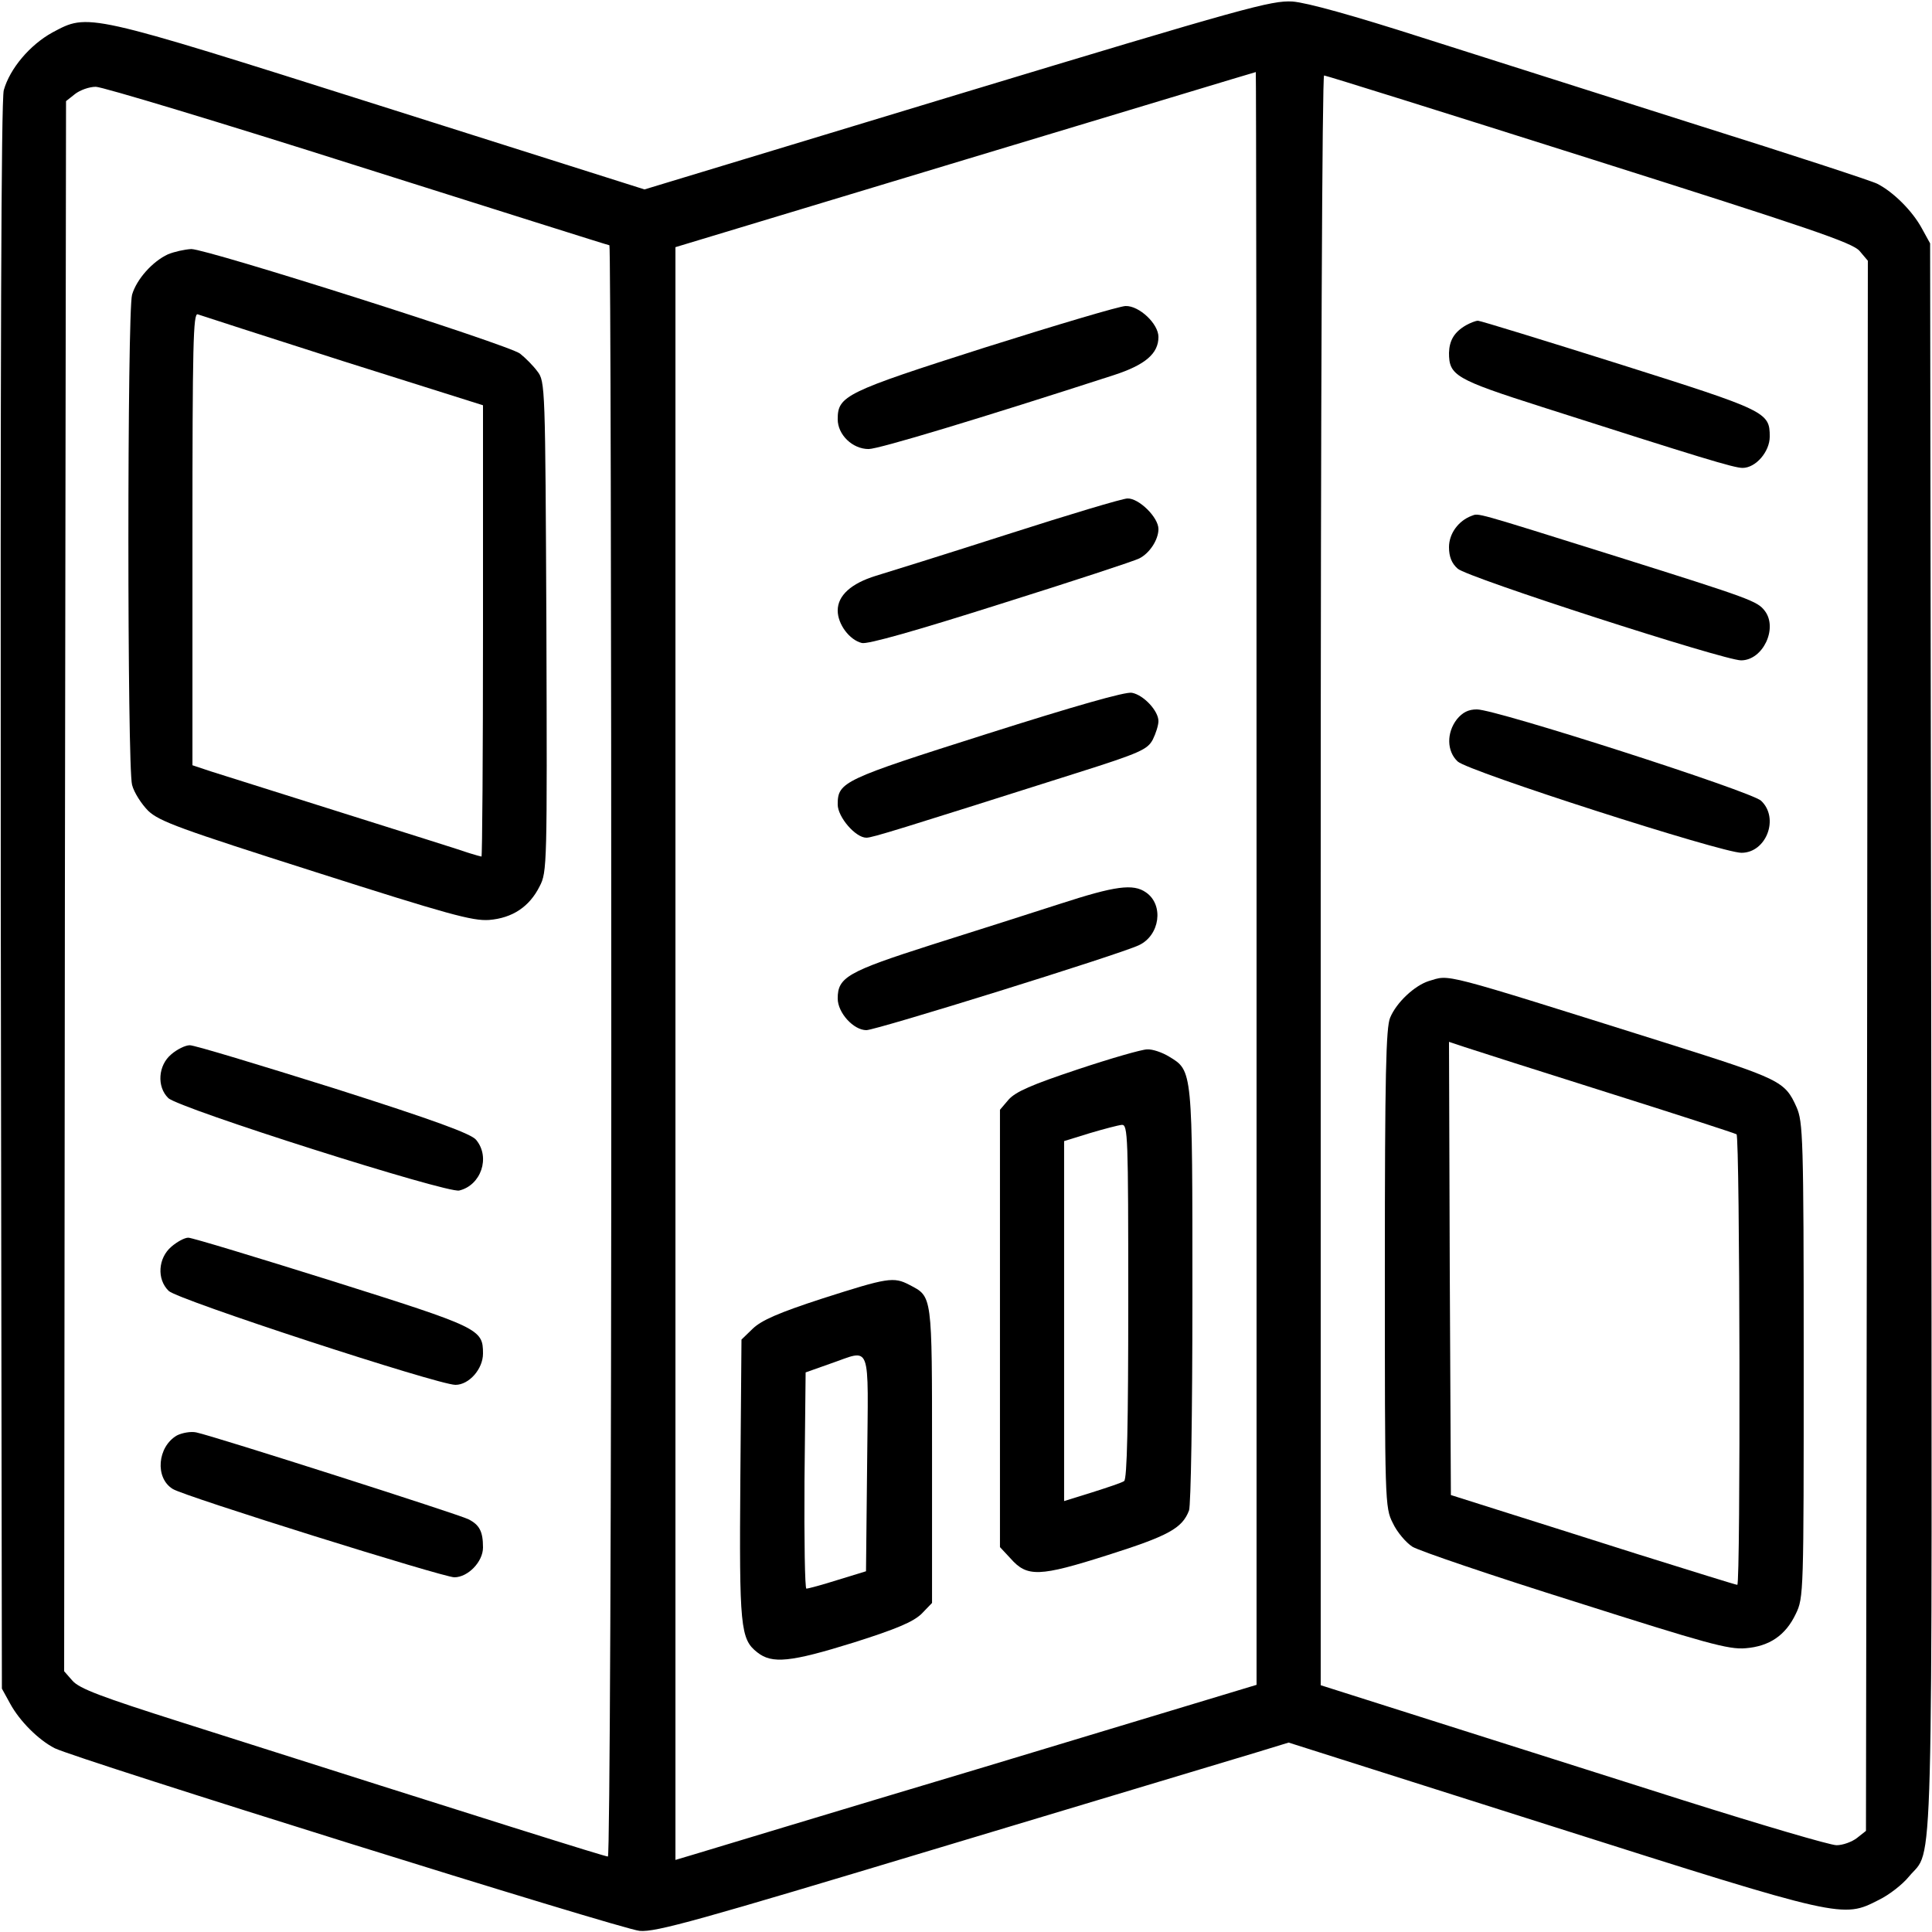
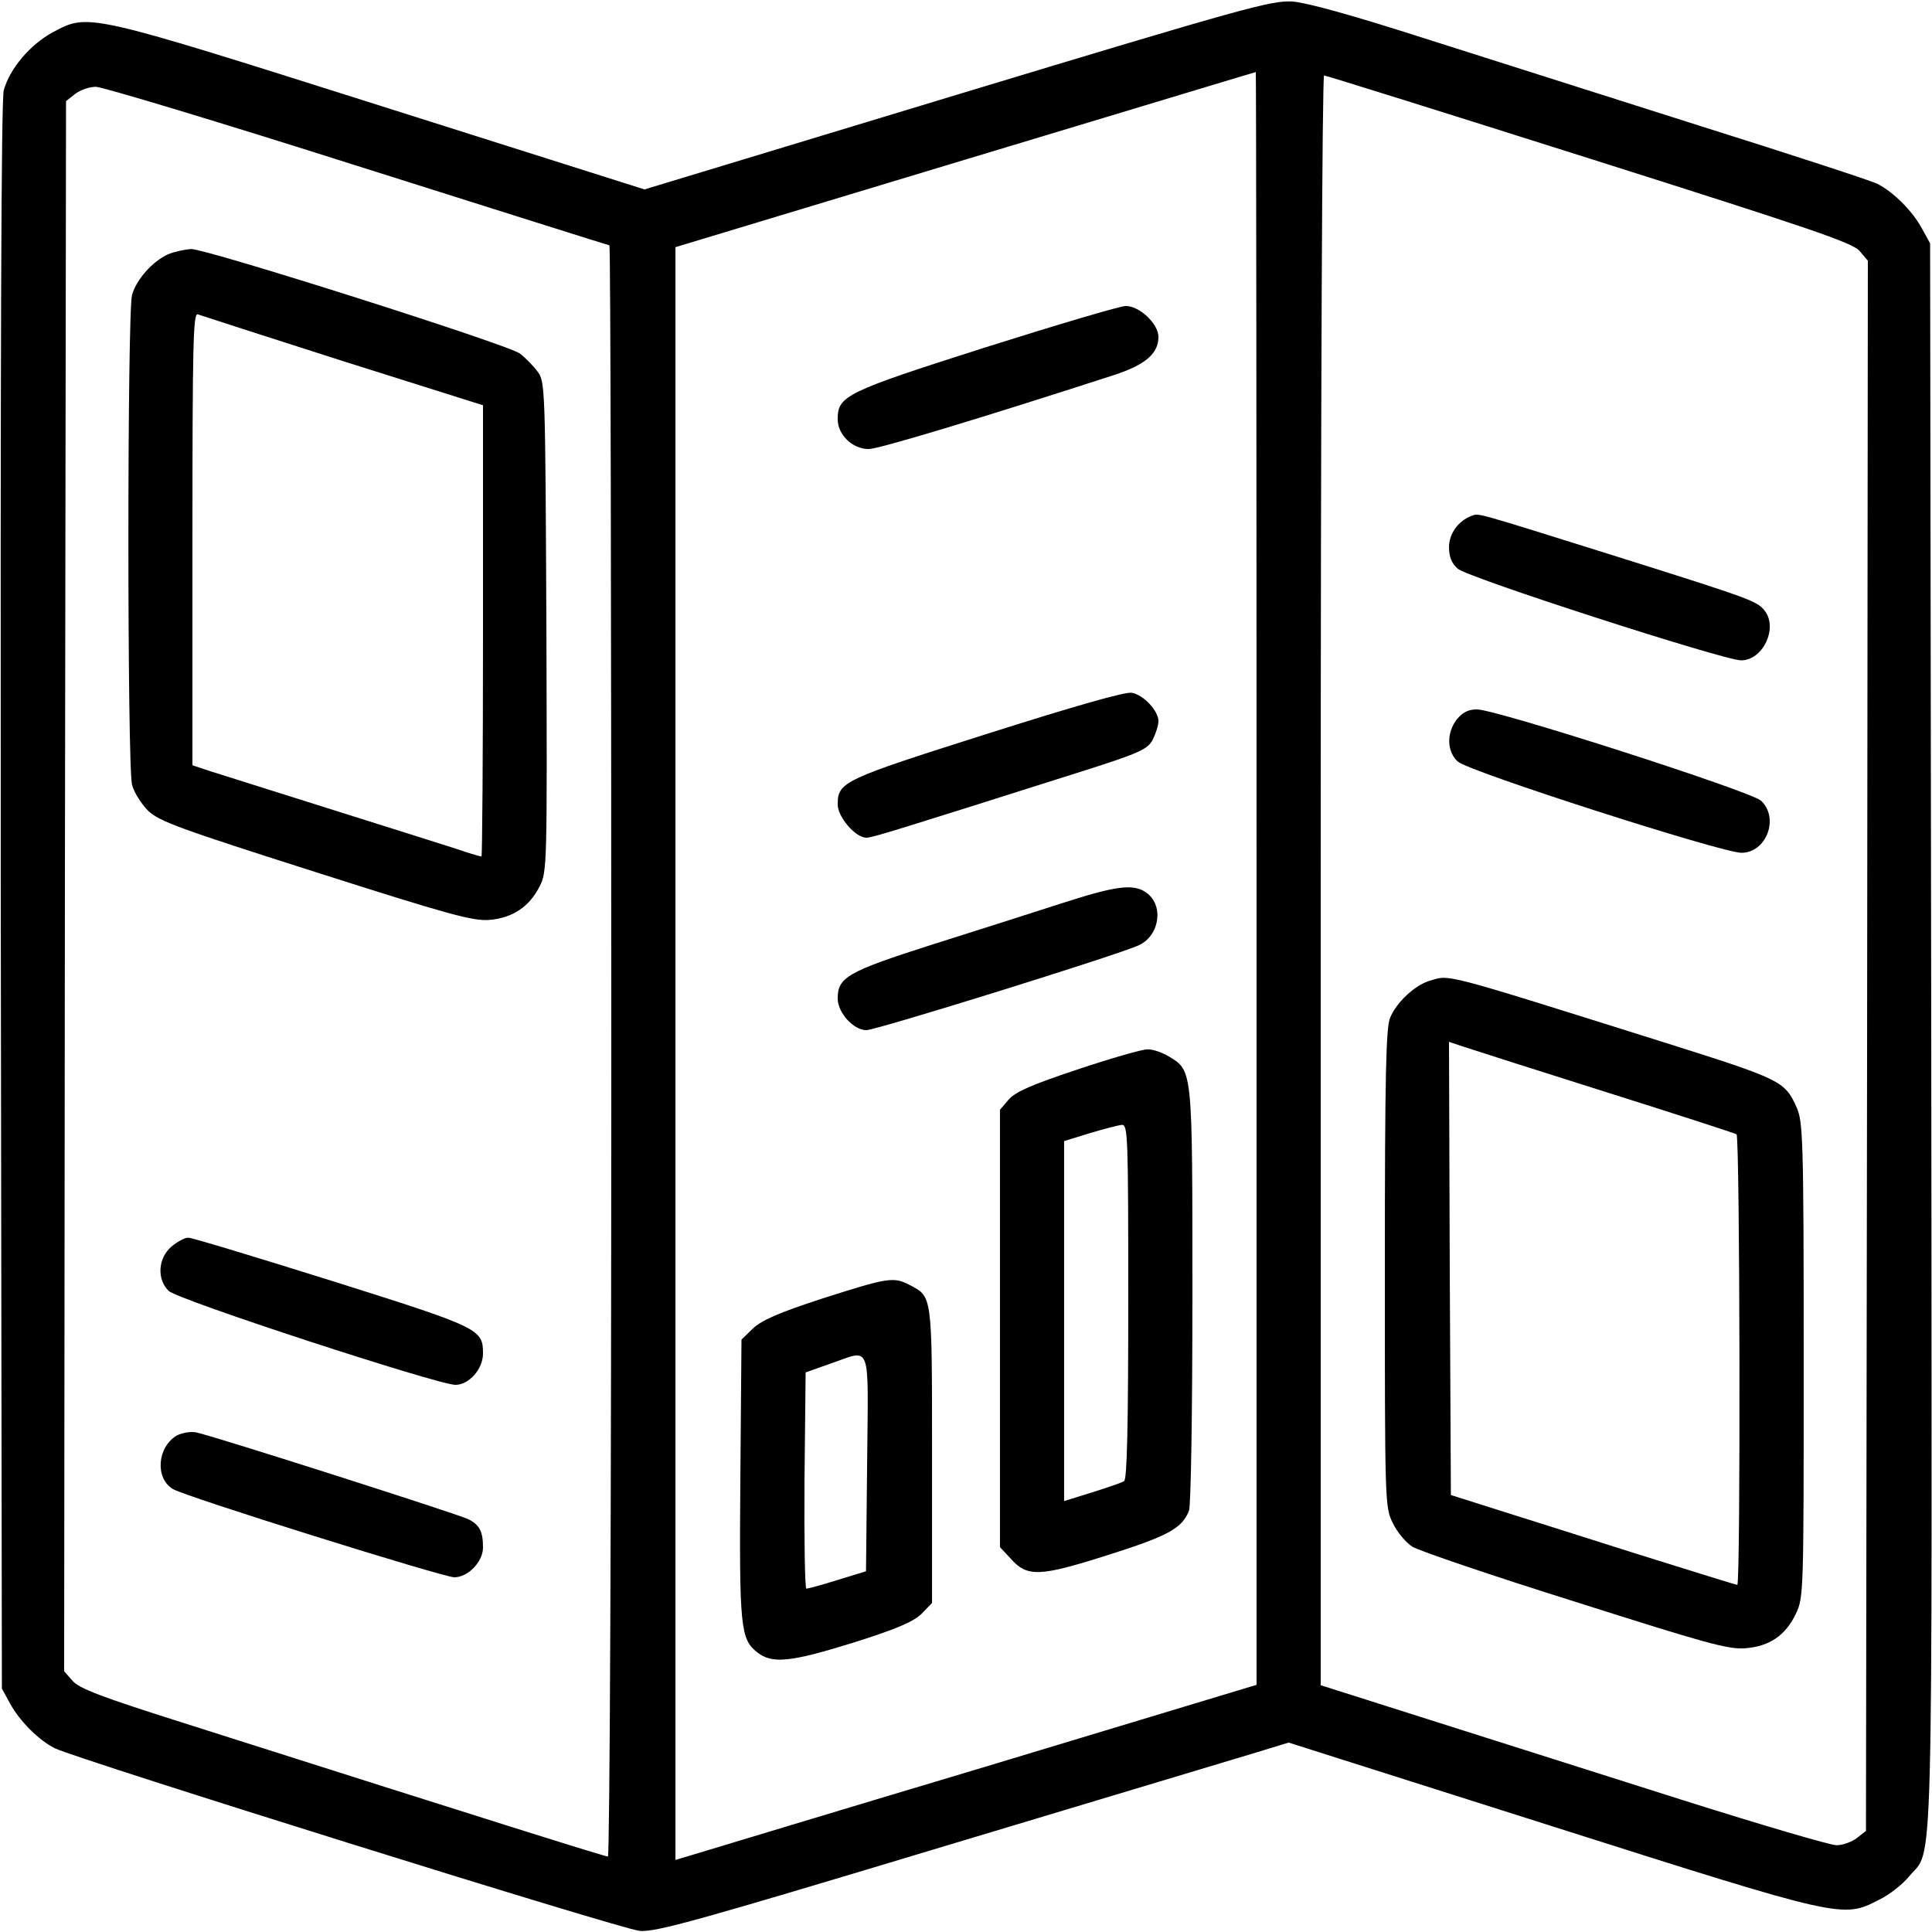
<svg xmlns="http://www.w3.org/2000/svg" version="1.0" width="512pt" height="512pt" viewBox="0 0 512 512" preserveAspectRatio="xMidYMid meet">
  <g transform="translate(0,512) scale(0.1,-0.1)" fill="#000000" stroke="none">
    <path d="M2536 4869 l-828 -251 -701 222 c-783 248 -772 245 -868 194 -60 -33 -113 -96 -129 -153 -7 -26 -9 -713 -8 -2137 l3 -2099 22 -40 c25 -46 75 -96 118 -118 62 -30 1502 -480 1550 -484 43 -4 156 28 800 222 413 124 788 237 835 251 l85 26 696 -221 c774 -246 772 -245 868 -196 27 13 63 41 80 62 66 80 61 -85 59 2228 l-3 2100 -22 40 c-25 46 -75 96 -118 118 -16 8 -230 78 -475 155 -245 78 -573 182 -730 232 -184 59 -306 93 -345 96 -56 3 -122 -15 -889 -247z m794 -2077 l0 -2137 -722 -218 c-398 -119 -744 -224 -771 -232 l-47 -14 0 2137 0 2137 768 232 c422 127 768 232 770 232 1 1 2 -961 2 -2137z m882 1908 c584 -185 697 -223 716 -245 l22 -26 -2 -2081 -3 -2080 -24 -19 c-13 -10 -37 -19 -54 -19 -17 0 -200 54 -406 119 -207 66 -508 161 -668 212 l-293 93 0 2133 c0 1286 4 2133 9 2133 5 0 321 -99 703 -220z m-3264 -20 c364 -115 664 -210 667 -210 3 0 5 -961 5 -2135 0 -1215 -4 -2135 -9 -2135 -8 0 -292 89 -1131 356 -211 67 -270 89 -288 110 l-22 25 2 2081 3 2080 24 19 c13 10 37 19 55 19 17 0 329 -94 694 -210z" />
    <path d="M2610 4199 c-370 -118 -390 -128 -390 -190 0 -41 39 -79 82 -79 27 0 298 82 650 196 83 27 118 57 118 101 0 35 -51 83 -87 82 -15 0 -183 -50 -373 -110z" />
-     <path d="M2670 3704 c-162 -52 -319 -101 -349 -110 -65 -20 -101 -52 -101 -92 0 -36 31 -78 64 -86 15 -4 142 32 369 104 191 60 355 114 366 120 28 14 51 50 51 78 0 31 -52 82 -82 81 -13 0 -156 -43 -318 -95z" />
+     <path d="M2670 3704 z" />
    <path d="M2615 3175 c-381 -121 -395 -127 -395 -187 0 -33 47 -88 76 -88 16 0 86 22 556 171 171 54 189 63 203 89 8 16 15 38 15 49 0 27 -39 69 -70 75 -16 4 -155 -36 -385 -109z" />
    <path d="M2810 2725 c-74 -24 -228 -73 -342 -109 -222 -71 -248 -86 -248 -142 0 -38 42 -84 76 -84 26 0 669 200 722 225 56 26 67 107 19 140 -34 24 -82 17 -227 -30z" />
    <path d="M2856 2286 c-123 -41 -164 -59 -183 -80 l-23 -27 0 -579 0 -580 28 -30 c44 -50 76 -49 258 9 161 51 197 71 215 118 5 14 9 254 9 569 0 601 1 596 -62 634 -18 11 -44 20 -58 19 -14 0 -97 -24 -184 -53z m134 -615 c0 -320 -3 -472 -11 -476 -5 -4 -44 -17 -85 -30 l-74 -23 0 477 0 477 68 21 c37 11 75 21 85 22 16 1 17 -28 17 -468z" />
    <path d="M2180 1679 c-117 -38 -162 -58 -185 -80 l-30 -29 -3 -368 c-3 -394 0 -426 45 -461 39 -31 88 -26 255 26 114 36 158 55 180 76 l28 29 0 392 c0 429 1 419 -60 451 -42 22 -58 19 -230 -36z m118 -436 l-3 -287 -75 -23 c-41 -13 -78 -23 -83 -23 -4 0 -6 129 -5 287 l3 286 65 23 c111 38 101 65 98 -263z" />
-     <path d="M3885 4258 c-31 -18 -44 -40 -45 -73 0 -60 16 -70 248 -144 422 -135 507 -161 530 -161 35 0 72 43 72 83 0 65 -9 69 -398 192 -200 63 -369 115 -375 115 -7 0 -21 -6 -32 -12z" />
    <path d="M3900 3753 c-35 -13 -60 -47 -60 -83 0 -25 7 -43 23 -57 24 -23 706 -243 751 -243 58 0 98 85 63 131 -20 26 -36 32 -392 144 -386 121 -365 115 -385 108z" />
    <path d="M3861 3214 c-28 -36 -27 -85 2 -112 27 -26 700 -242 752 -242 66 0 101 92 52 138 -27 25 -702 242 -753 242 -23 0 -38 -8 -53 -26z" />
    <path d="M3786 2520 c-37 -12 -85 -56 -102 -97 -11 -26 -14 -150 -14 -665 0 -618 0 -633 21 -674 11 -24 35 -52 52 -63 18 -11 212 -77 432 -146 346 -110 406 -127 451 -123 63 5 106 34 133 91 21 43 21 55 21 673 0 592 -2 631 -19 670 -31 69 -42 74 -346 170 -611 192 -570 181 -629 164z m473 -295 c184 -58 338 -108 343 -111 9 -6 11 -1194 2 -1194 -4 0 -122 37 -263 81 -141 45 -310 98 -376 119 l-120 38 -3 600 -2 601 42 -14 c24 -8 193 -62 377 -120z" />
    <path d="M445 4446 c-41 -19 -83 -66 -95 -107 -13 -46 -13 -1252 0 -1299 5 -20 25 -51 43 -69 30 -28 82 -47 443 -162 351 -112 416 -130 460 -127 62 5 107 35 134 89 20 38 20 56 18 688 -3 638 -3 650 -24 677 -11 15 -32 36 -46 47 -32 24 -829 277 -871 277 -18 -1 -45 -7 -62 -14z m464 -283 l371 -117 0 -598 c0 -329 -2 -598 -4 -598 -1 0 -16 4 -32 9 -16 6 -166 53 -334 106 -168 53 -326 103 -352 111 l-48 16 0 600 c0 517 2 599 14 595 8 -3 182 -59 385 -124z" />
-     <path d="M454 2326 c-35 -29 -39 -86 -8 -116 27 -27 739 -253 771 -245 58 14 83 88 45 134 -12 16 -110 52 -377 137 -198 62 -369 114 -382 114 -12 0 -34 -11 -49 -24z" />
    <path d="M454 1816 c-35 -30 -39 -86 -7 -117 22 -23 714 -249 760 -249 36 0 73 42 73 83 0 65 -9 69 -399 192 -201 63 -372 115 -382 115 -10 0 -30 -11 -45 -24z" />
    <path d="M469 1316 c-52 -30 -59 -113 -11 -142 29 -19 717 -234 746 -234 36 0 76 41 76 79 0 42 -9 60 -39 75 -26 13 -673 220 -721 230 -14 3 -37 -1 -51 -8z" />
  </g>
</svg>